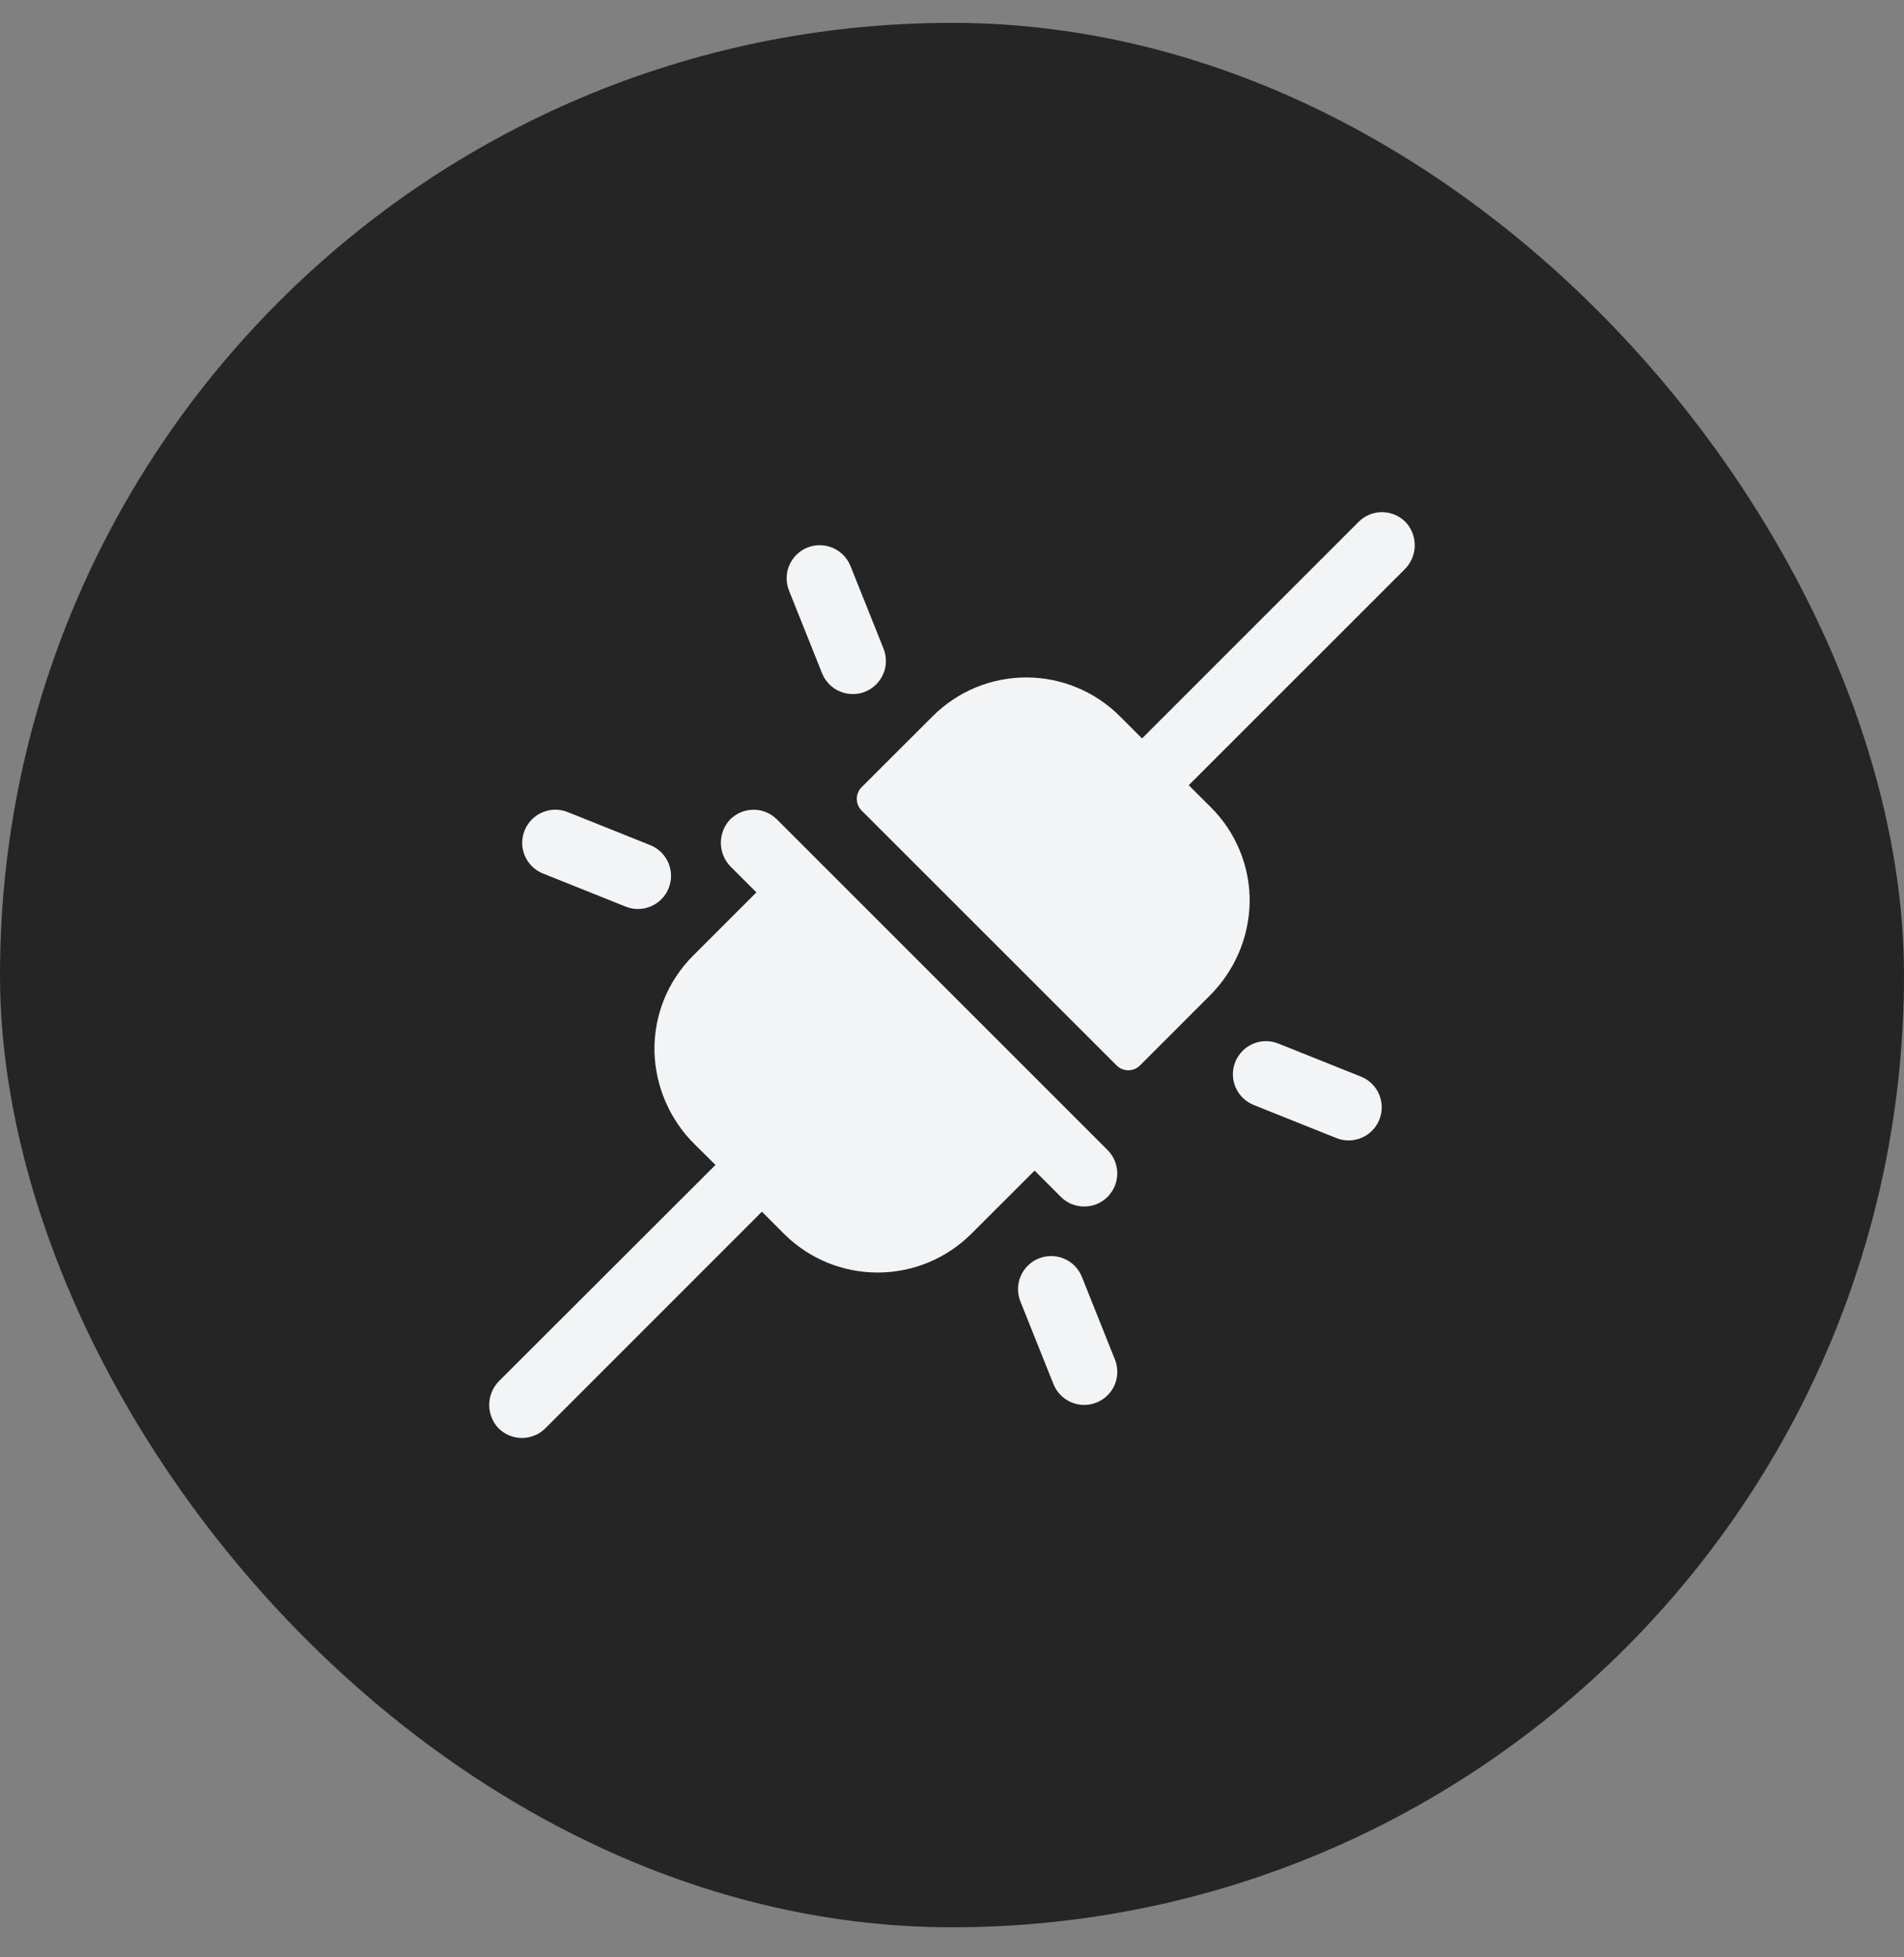
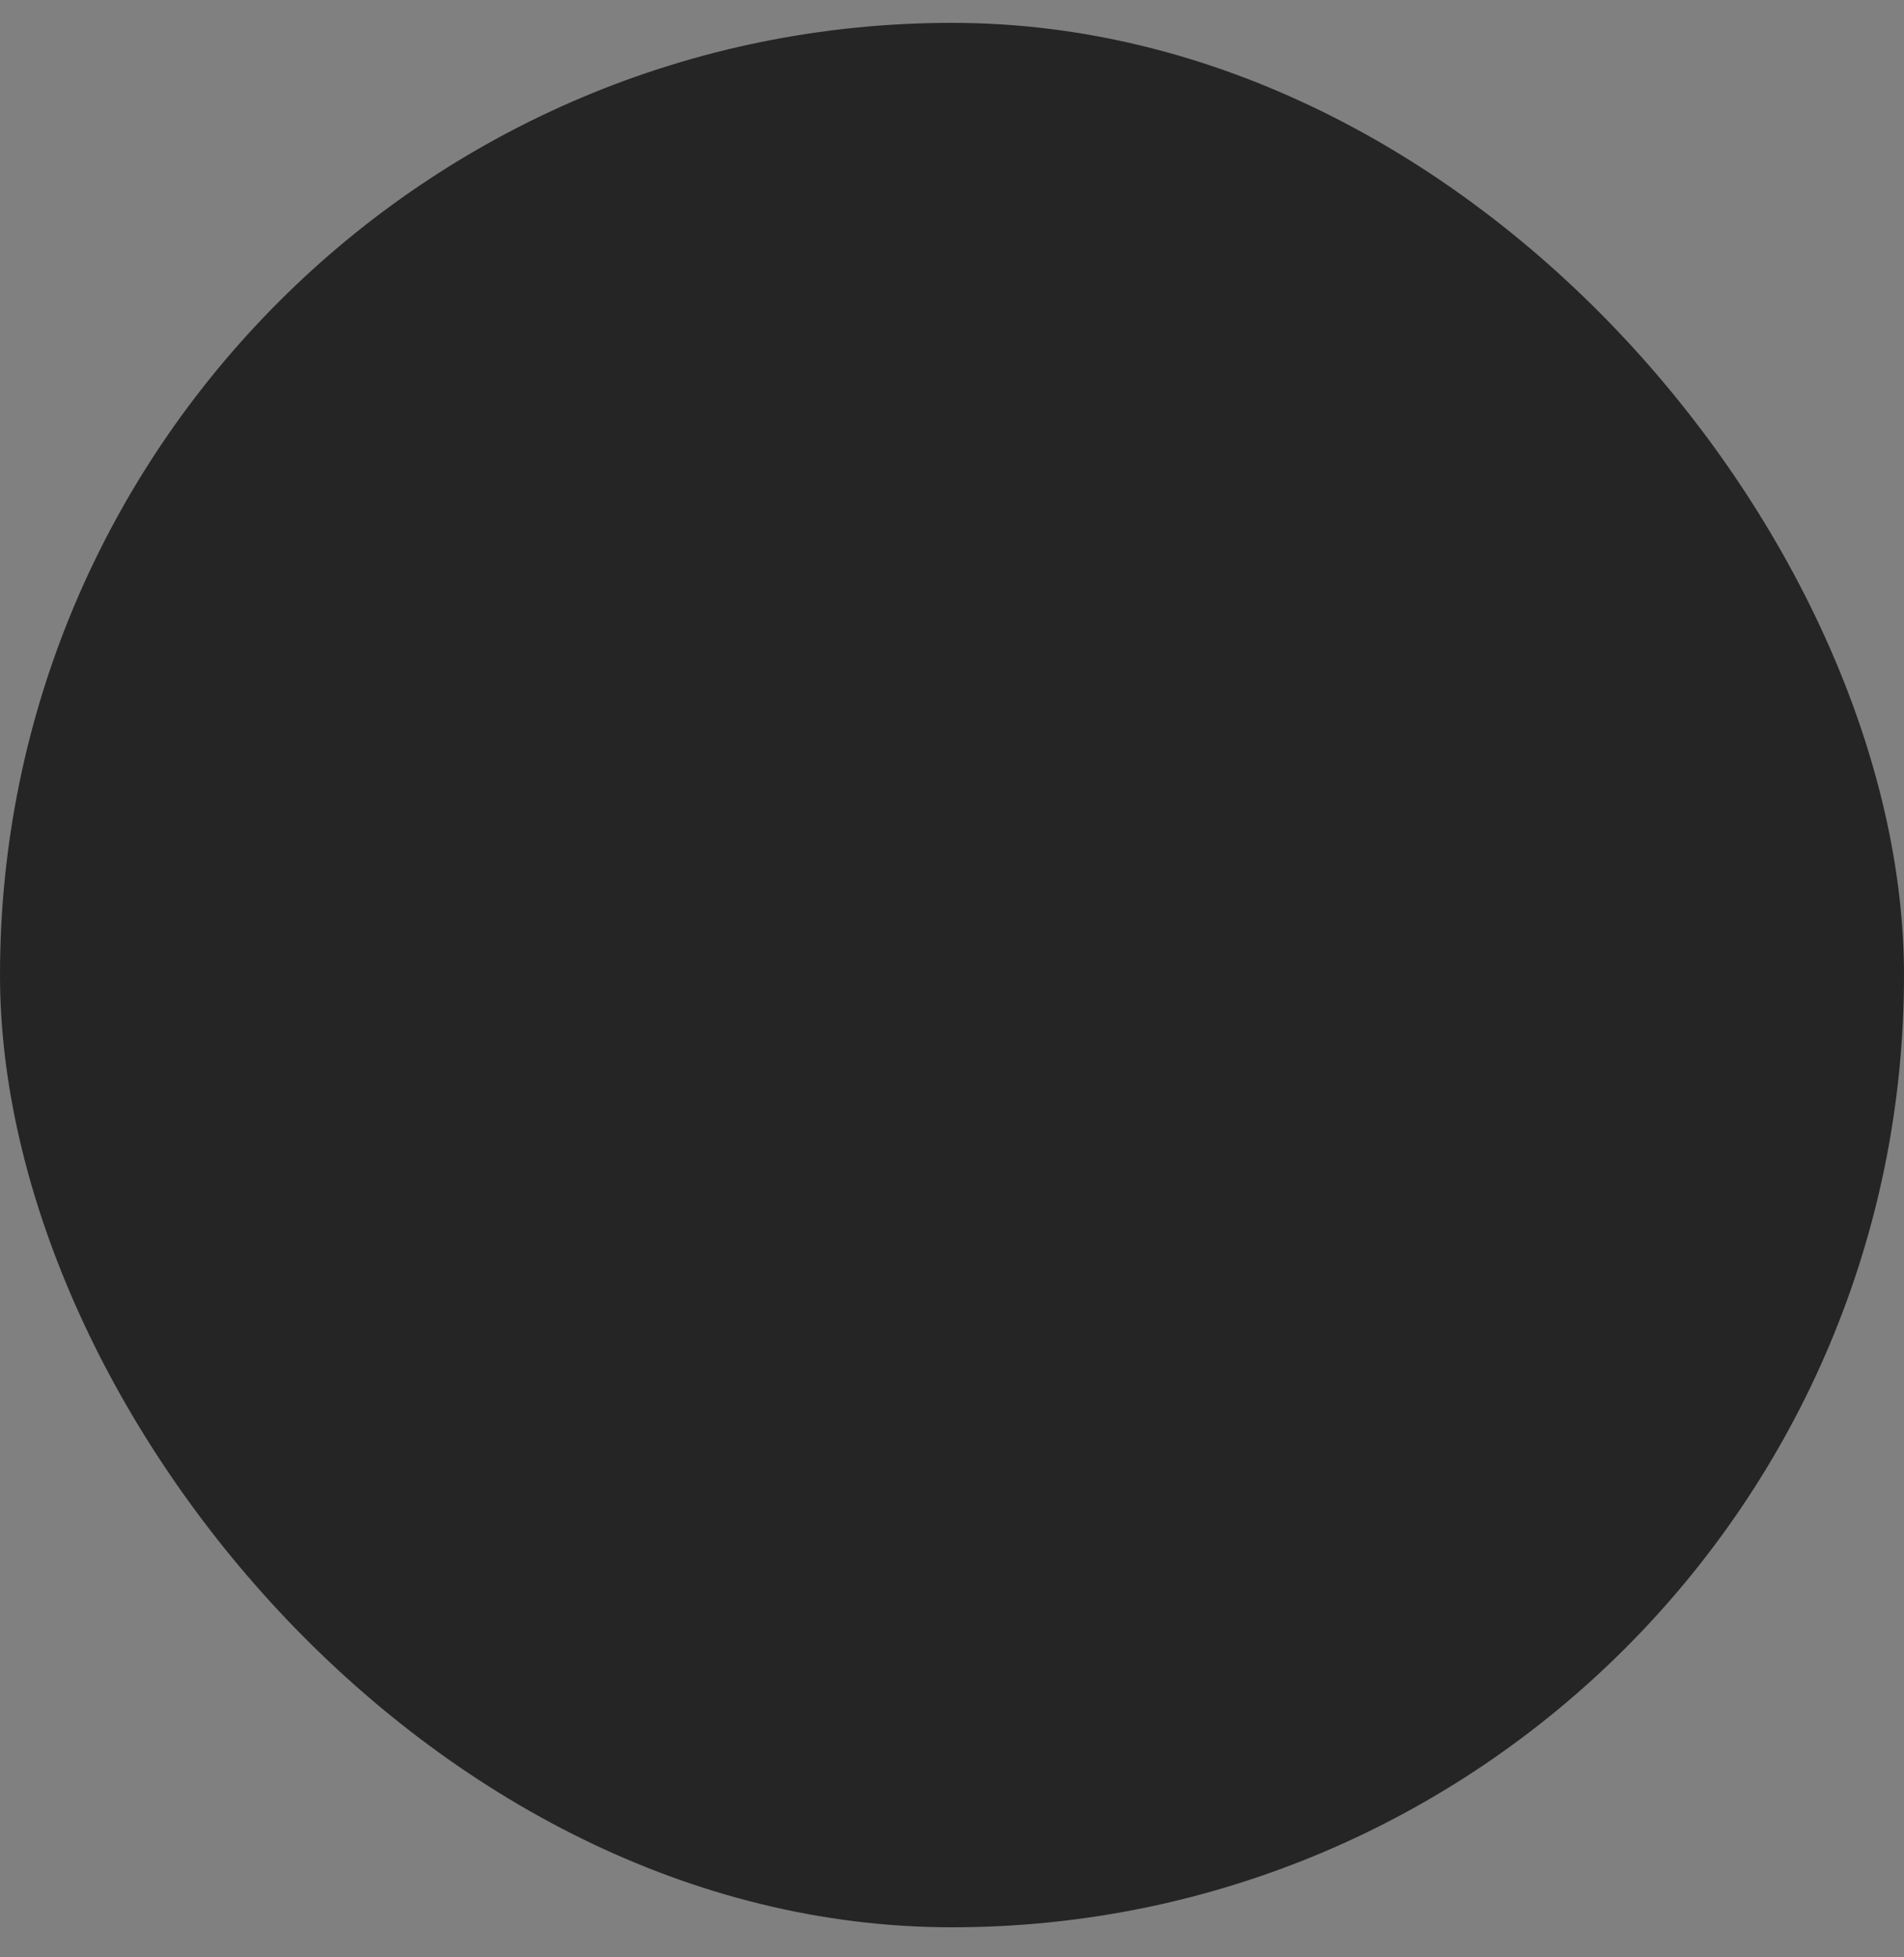
<svg xmlns="http://www.w3.org/2000/svg" width="36" height="37" viewBox="0 0 36 37" fill="none">
  <rect x="0" y="0" width="36" height="37" fill="#808080" stroke="none" />
  <rect y="0.432" width="36" height="36" rx="18" fill="#242524" />
-   <path d="M14.919 11.166C14.857 11.012 14.858 10.84 14.923 10.687C14.988 10.534 15.111 10.414 15.265 10.351C15.419 10.289 15.591 10.291 15.744 10.356C15.897 10.421 16.018 10.544 16.08 10.698L16.705 12.26C16.736 12.336 16.751 12.418 16.75 12.5C16.75 12.582 16.733 12.664 16.701 12.739C16.668 12.815 16.622 12.883 16.563 12.941C16.504 12.999 16.435 13.044 16.359 13.075C16.282 13.106 16.201 13.121 16.119 13.12C16.037 13.12 15.955 13.103 15.88 13.071C15.804 13.039 15.735 12.992 15.678 12.933C15.62 12.874 15.575 12.805 15.544 12.729L14.919 11.166ZM10.265 16.512L11.828 17.137C11.904 17.168 11.985 17.184 12.068 17.183C12.15 17.182 12.231 17.165 12.307 17.133C12.382 17.101 12.451 17.054 12.508 16.996C12.566 16.937 12.612 16.868 12.642 16.791C12.673 16.715 12.689 16.634 12.688 16.551C12.687 16.469 12.67 16.388 12.638 16.312C12.606 16.237 12.559 16.168 12.501 16.11C12.442 16.053 12.373 16.007 12.296 15.976L10.734 15.351C10.58 15.289 10.408 15.291 10.255 15.356C10.102 15.421 9.981 15.544 9.919 15.698C9.857 15.852 9.858 16.024 9.923 16.177C9.988 16.329 10.111 16.45 10.265 16.512ZM25.734 20.352L24.171 19.727C24.017 19.664 23.845 19.666 23.692 19.731C23.539 19.796 23.419 19.919 23.356 20.073C23.294 20.227 23.296 20.399 23.361 20.552C23.426 20.704 23.549 20.825 23.703 20.887L25.265 21.512C25.419 21.575 25.591 21.573 25.744 21.508C25.897 21.443 26.018 21.32 26.08 21.166C26.142 21.012 26.14 20.84 26.076 20.687C26.011 20.535 25.888 20.414 25.734 20.352ZM20.455 24.135C20.393 23.981 20.272 23.858 20.119 23.793C19.966 23.728 19.794 23.727 19.64 23.789C19.486 23.851 19.363 23.972 19.298 24.125C19.233 24.278 19.232 24.45 19.294 24.604L19.919 26.166C19.981 26.32 20.102 26.443 20.255 26.508C20.407 26.573 20.58 26.575 20.734 26.512C20.888 26.45 21.011 26.329 21.076 26.177C21.14 26.024 21.142 25.852 21.08 25.698L20.455 24.135ZM26.586 9.879C26.529 9.818 26.46 9.769 26.383 9.735C26.306 9.701 26.224 9.683 26.14 9.681C26.056 9.68 25.973 9.696 25.895 9.727C25.817 9.759 25.747 9.805 25.688 9.865L21.593 13.959L21.173 13.539C20.941 13.307 20.665 13.122 20.361 12.996C20.058 12.871 19.733 12.806 19.404 12.806C19.076 12.806 18.75 12.871 18.447 12.996C18.143 13.122 17.867 13.307 17.635 13.539L16.292 14.88C16.262 14.909 16.239 14.944 16.224 14.982C16.208 15.02 16.2 15.06 16.2 15.101C16.2 15.143 16.208 15.183 16.224 15.221C16.239 15.259 16.262 15.294 16.292 15.323L21.112 20.14C21.141 20.169 21.175 20.192 21.213 20.208C21.251 20.223 21.292 20.232 21.333 20.232C21.374 20.232 21.415 20.223 21.453 20.208C21.491 20.192 21.525 20.169 21.554 20.14L22.862 18.832C23.336 18.367 23.611 17.736 23.628 17.073C23.635 16.737 23.573 16.404 23.447 16.093C23.322 15.782 23.134 15.499 22.896 15.262L22.476 14.843L26.554 10.767C26.673 10.652 26.743 10.495 26.749 10.329C26.755 10.164 26.696 10.002 26.586 9.879ZM14.69 15.49C14.631 15.431 14.56 15.384 14.483 15.352C14.405 15.321 14.322 15.305 14.238 15.307C14.155 15.308 14.072 15.326 13.995 15.36C13.919 15.394 13.85 15.443 13.792 15.504C13.682 15.627 13.624 15.789 13.63 15.954C13.636 16.12 13.706 16.277 13.824 16.392L14.302 16.869L13.104 18.066C12.867 18.302 12.68 18.585 12.554 18.896C12.429 19.207 12.368 19.54 12.374 19.875C12.391 20.538 12.665 21.17 13.138 21.635L13.528 22.021L9.444 26.098C9.329 26.211 9.26 26.362 9.251 26.523C9.242 26.683 9.294 26.841 9.396 26.966C9.452 27.031 9.521 27.084 9.599 27.121C9.676 27.158 9.761 27.179 9.847 27.182C9.933 27.185 10.018 27.171 10.098 27.139C10.178 27.108 10.251 27.06 10.312 26.999L14.406 22.905L14.825 23.325C15.295 23.793 15.931 24.055 16.594 24.055C17.257 24.055 17.893 23.793 18.363 23.325L19.562 22.128L20.057 22.624C20.115 22.682 20.184 22.728 20.26 22.76C20.336 22.791 20.417 22.807 20.499 22.807C20.581 22.807 20.663 22.791 20.739 22.76C20.814 22.728 20.884 22.682 20.942 22.624C21 22.566 21.046 22.497 21.077 22.421C21.108 22.345 21.125 22.264 21.125 22.182C21.125 22.1 21.108 22.019 21.077 21.943C21.046 21.867 21 21.798 20.942 21.74L14.69 15.49Z" fill="#F3F4F6" />
</svg>